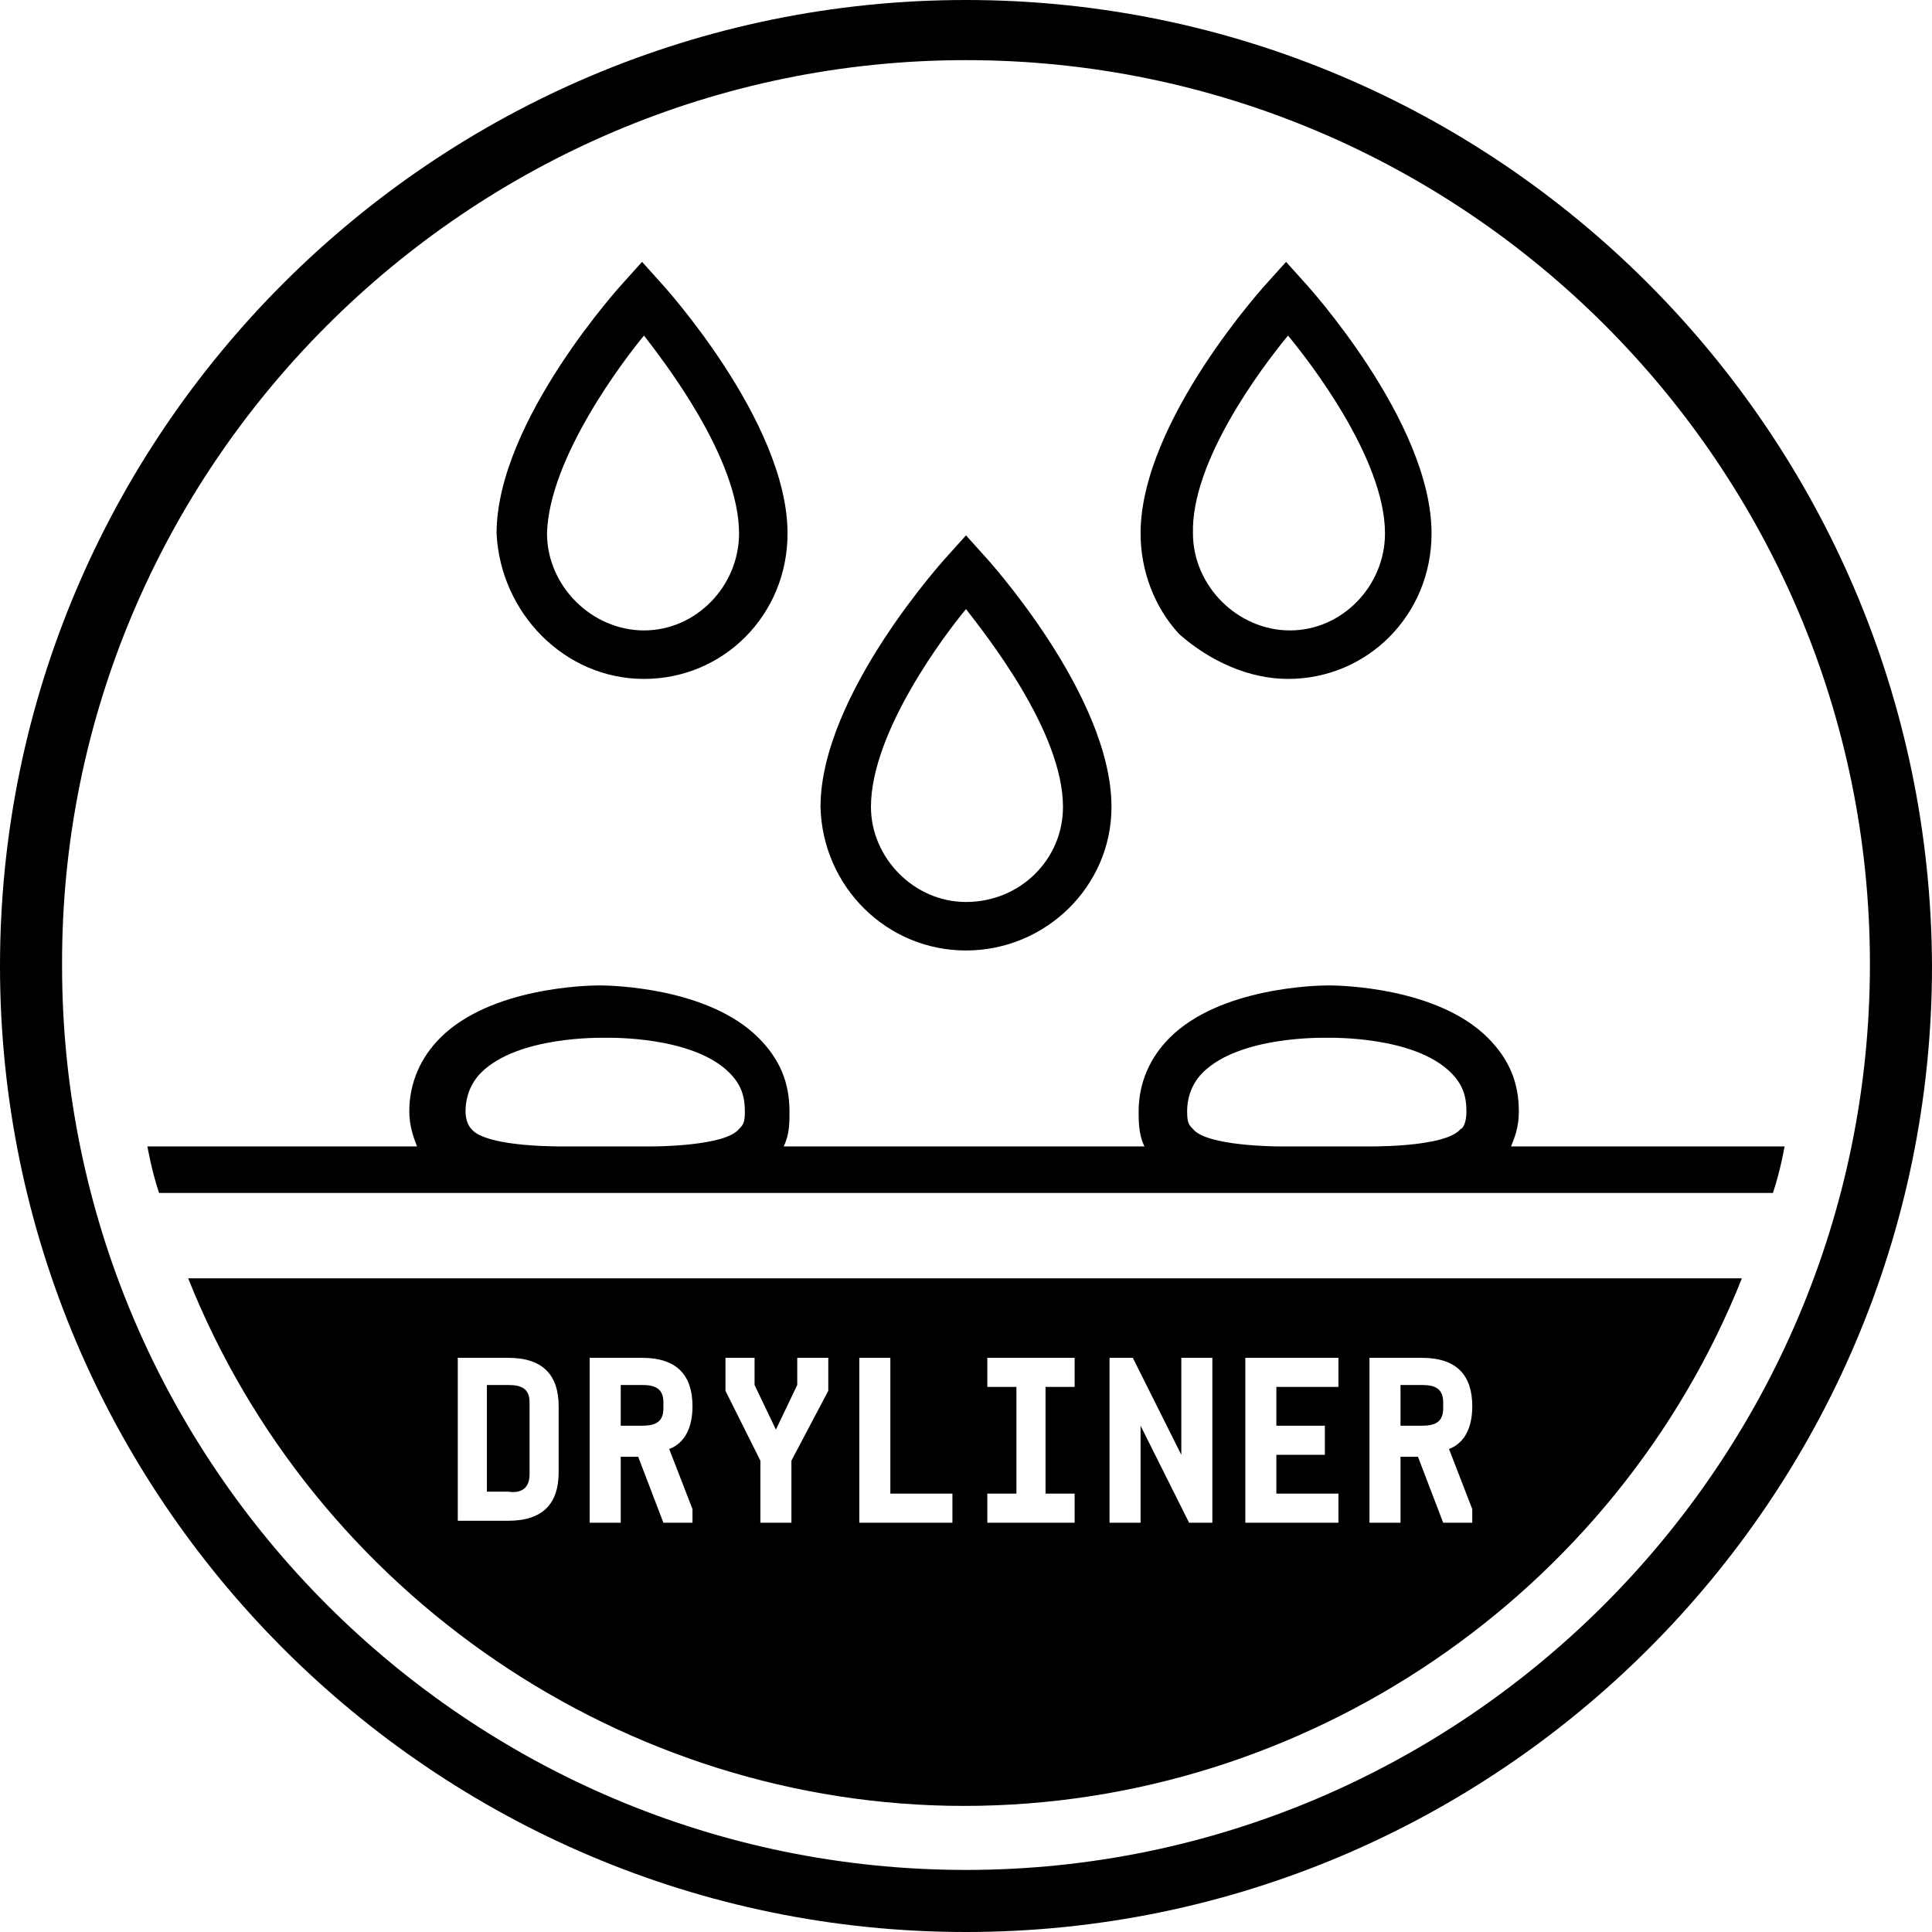
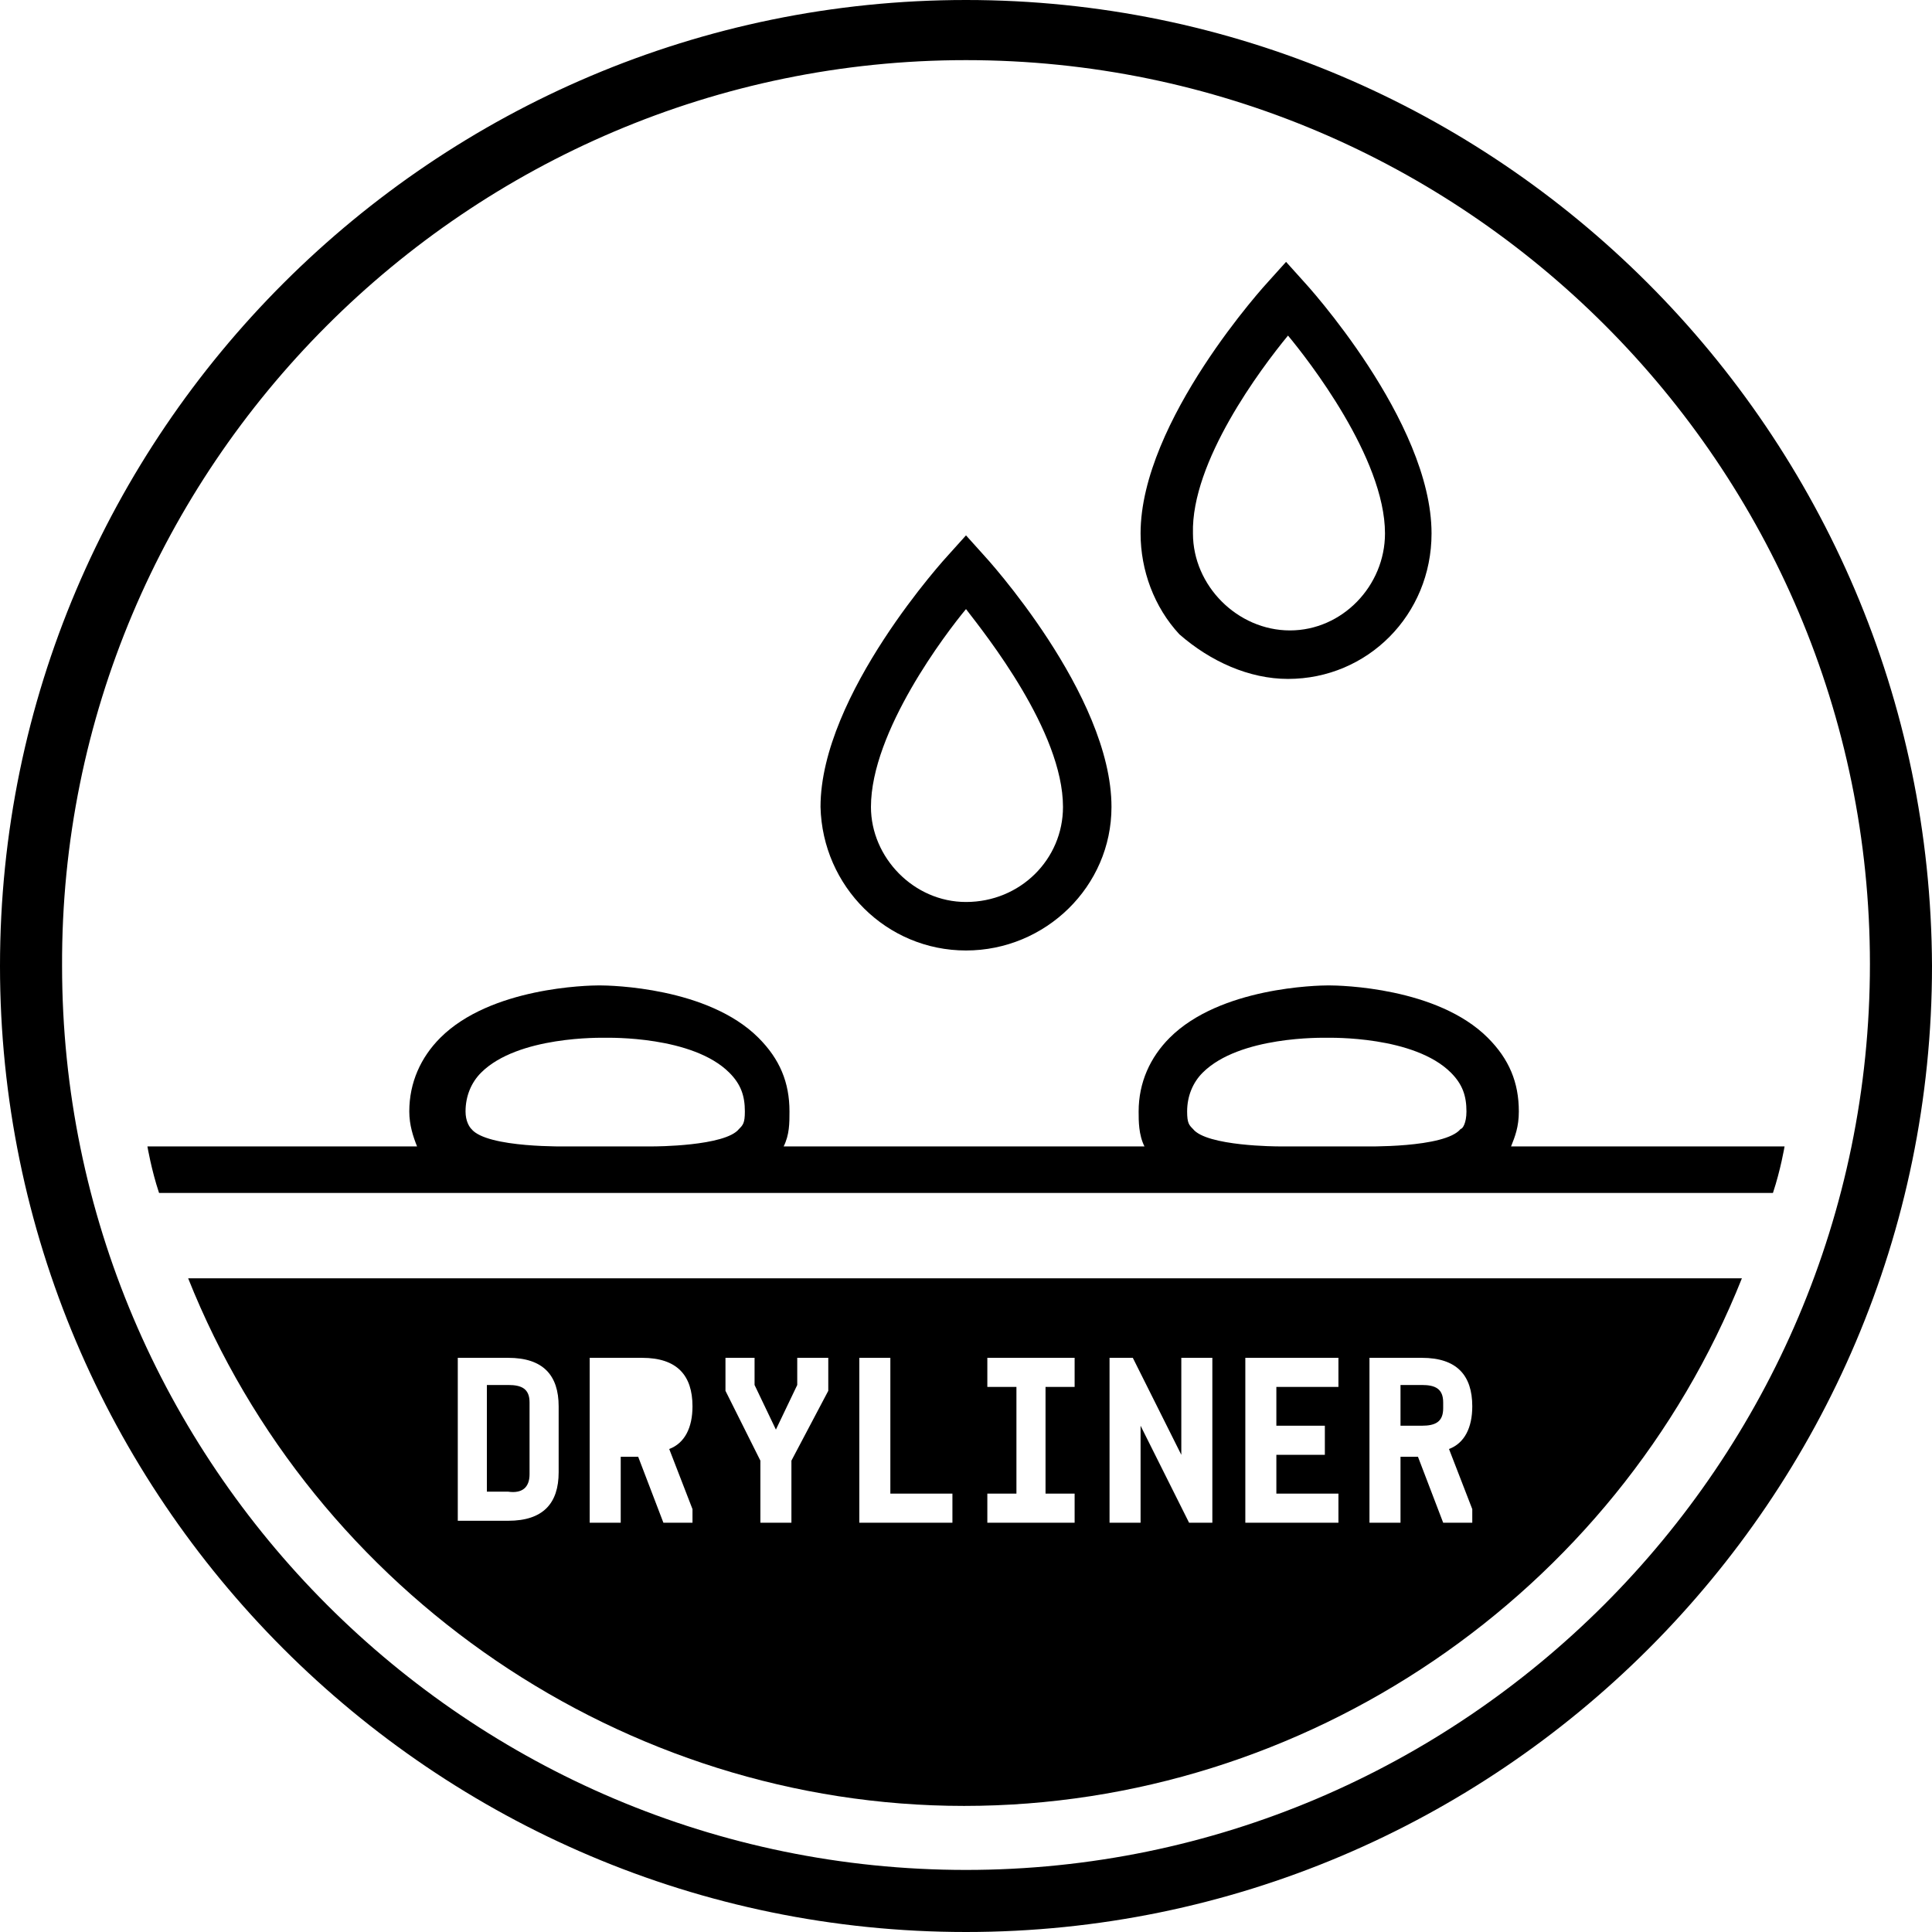
<svg xmlns="http://www.w3.org/2000/svg" version="1.1" id="Laag_1" x="0px" y="0px" viewBox="0 0 99.6 99.6" style="enable-background:new 0 0 99.6 99.6;" xml:space="preserve">
  <g>
    <path d="M49.8,0C22.4,0,0,22.3,0,49.8c0,27.4,22.3,49.8,49.8,49.8c27.4,0,49.8-22.3,49.8-49.8C99.5,22.3,77.2,0,49.8,0z M49.8,96.4   c-25.7,0-46.6-20.9-46.6-46.6C3.1,24.1,24.1,3.1,49.8,3.1S96.4,24,96.4,49.7C96.4,75.5,75.4,96.4,49.8,96.4z" />
-     <path d="M34.2,72.6v-0.3c0-0.7-0.4-0.9-1.1-0.9H32v2.1h1.1C33.8,73.5,34.2,73.3,34.2,72.6z" />
    <path d="M74.4,72.6v-0.3c0-0.7-0.4-0.9-1.1-0.9h-1.1v2.1h1.1C74,73.5,74.4,73.3,74.4,72.6z" />
    <path d="M49.7,93.1c17.6,0,33.6-10.9,40.1-27.2H9.7C16.2,82.2,32.2,93.1,49.7,93.1z M70.6,70L70.6,70h2.7c1.8,0,2.6,0.9,2.6,2.5   c0,1.1-0.4,1.9-1.2,2.2l1.2,3.1v0.7h-1.5l-1.3-3.4h-0.9v3.4h-1.6V70z M64.2,70H69v1.5h-3.2v2h2.5V75h-2.5v2H69v1.5h-4.8V70z    M57.2,70h1.2l2.5,5v-5h1.6v8.5h-1.2l-2.5-5v5h-1.6V70z M50.9,77h1.5v-5.5h-1.5V70h4.5v1.5h-1.5V77h1.5v1.5h-4.5V77z M44.3,70h1.6   v7h3.2v1.5h-4.8V70z M37.4,70h1.5v1.4l1.1,2.3l1.1-2.3V70h1.6v1.7l-1.9,3.6v3.2h-1.6v-3.2l-1.8-3.6L37.4,70L37.4,70z M30.4,70   L30.4,70h2.7c1.8,0,2.6,0.9,2.6,2.5c0,1.1-0.4,1.9-1.2,2.2l1.2,3.1v0.7h-1.5l-1.3-3.4H32v3.4h-1.6V70z M23.6,70h2.6   c1.8,0,2.6,0.9,2.6,2.5v3.4c0,1.6-0.8,2.5-2.6,2.5h-2.6V70z" />
    <path d="M27.3,76v-3.7c0-0.7-0.4-0.9-1.1-0.9h-1.1v5.5h1.1C26.9,77,27.3,76.7,27.3,76z" />
    <path d="M77.9,59.1c0.2-0.5,0.4-1,0.4-1.8c0-1.5-0.5-2.7-1.6-3.8c-2.6-2.6-7.6-2.7-8.2-2.7s-5.6,0.1-8.2,2.7c-1,1-1.6,2.3-1.6,3.8   c0,0.5,0,1.2,0.3,1.8h-9.3h-9.3c0.3-0.6,0.3-1.2,0.3-1.8c0-1.5-0.5-2.7-1.6-3.8c-2.6-2.6-7.6-2.7-8.2-2.7s-5.6,0.1-8.2,2.7   c-1,1-1.6,2.3-1.6,3.8c0,0.7,0.2,1.3,0.4,1.8H7.6c0,0,0.2,1.2,0.6,2.4h41.6h41.6c0.4-1.2,0.6-2.4,0.6-2.4H77.9z M38.1,58.2   c-0.7,0.9-4.4,0.9-4.4,0.9h-4.4c0,0-4.2,0.1-5-0.9c-0.1-0.1-0.3-0.4-0.3-0.9c0-0.8,0.3-1.5,0.8-2c1.9-1.9,6.2-1.8,6.4-1.8   s4.5-0.1,6.4,1.8c0.6,0.6,0.8,1.2,0.8,2C38.4,57.9,38.3,58,38.1,58.2z M75.3,58.2c-0.8,1-5,0.9-5,0.9h-4.4c0,0-3.7,0-4.4-0.9   c-0.2-0.2-0.3-0.3-0.3-0.9c0-0.8,0.3-1.5,0.8-2c1.9-1.9,6.2-1.8,6.4-1.8s4.5-0.1,6.4,1.8c0.6,0.6,0.8,1.2,0.8,2   C75.6,57.9,75.4,58.2,75.3,58.2z" />
    <path d="M49.8,49c4.1,0,7.5-3.3,7.5-7.4c0-5.8-6.5-12.9-6.6-13l-0.9-1l-0.9,1c-0.1,0.1-6.6,7.2-6.6,13C42.4,45.7,45.7,49,49.8,49z    M49.8,31.4c1,1.3,5,6.3,5,10.2c0,2.7-2.2,4.9-5,4.9c-2.7,0-4.9-2.3-4.9-4.9C44.9,37.7,48.8,32.6,49.8,31.4z" />
    <path d="M66.4,35c4.1,0,7.4-3.3,7.4-7.5c0-5.8-6.5-12.9-6.6-13l-0.9-1l-0.9,1c-0.1,0.1-6.6,7.2-6.6,13c0,1.9,0.7,3.8,2,5.2   C62.4,34.1,64.4,35,66.4,35z M66.4,17.3c1,1.2,5,6.3,5,10.2c0,2.7-2.2,5-4.9,5s-5-2.3-5-5C61.4,23.8,65,19,66.4,17.3z" />
-     <path d="M33.2,35c4.1,0,7.4-3.3,7.4-7.5c0-5.8-6.5-12.9-6.6-13l-0.9-1l-0.9,1c-0.1,0.1-6.6,7.2-6.6,13C25.8,31.6,29.1,35,33.2,35z    M33.2,17.3c1,1.3,4.9,6.3,4.9,10.2c0,2.7-2.2,5-4.9,5c-2.7,0-5-2.3-5-5C28.3,23.6,32.2,18.5,33.2,17.3z" />
  </g>
</svg>